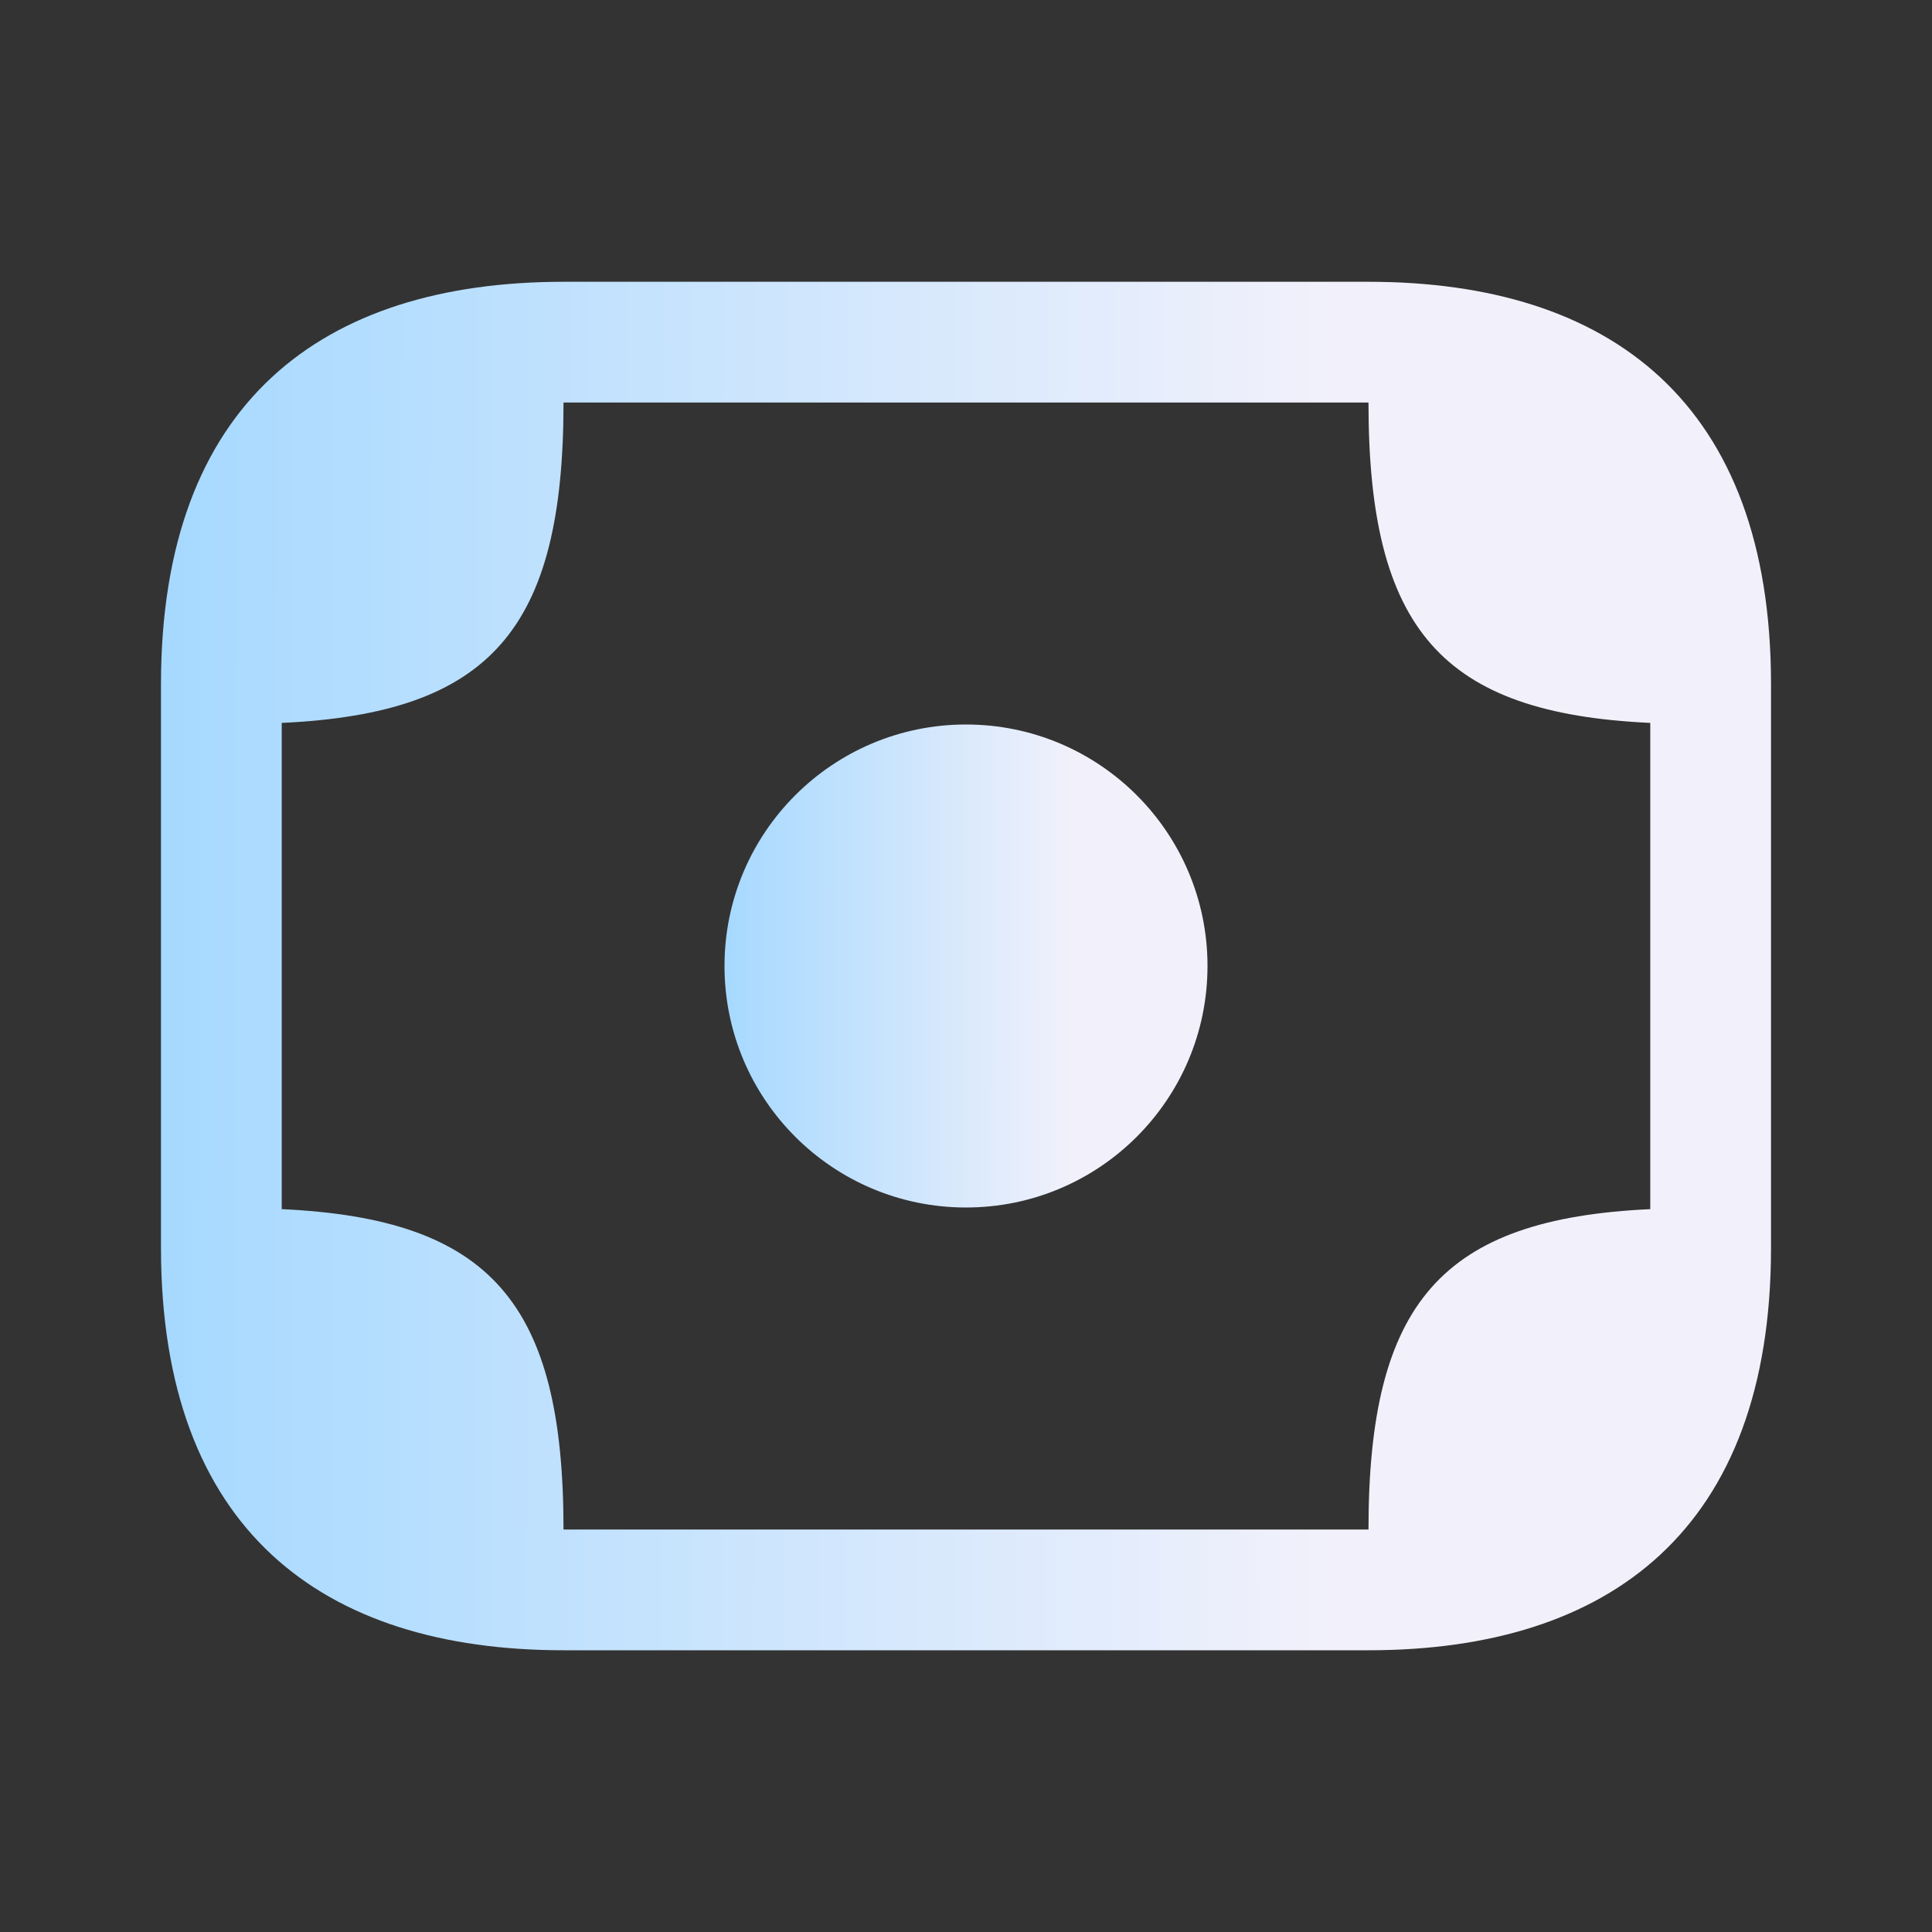
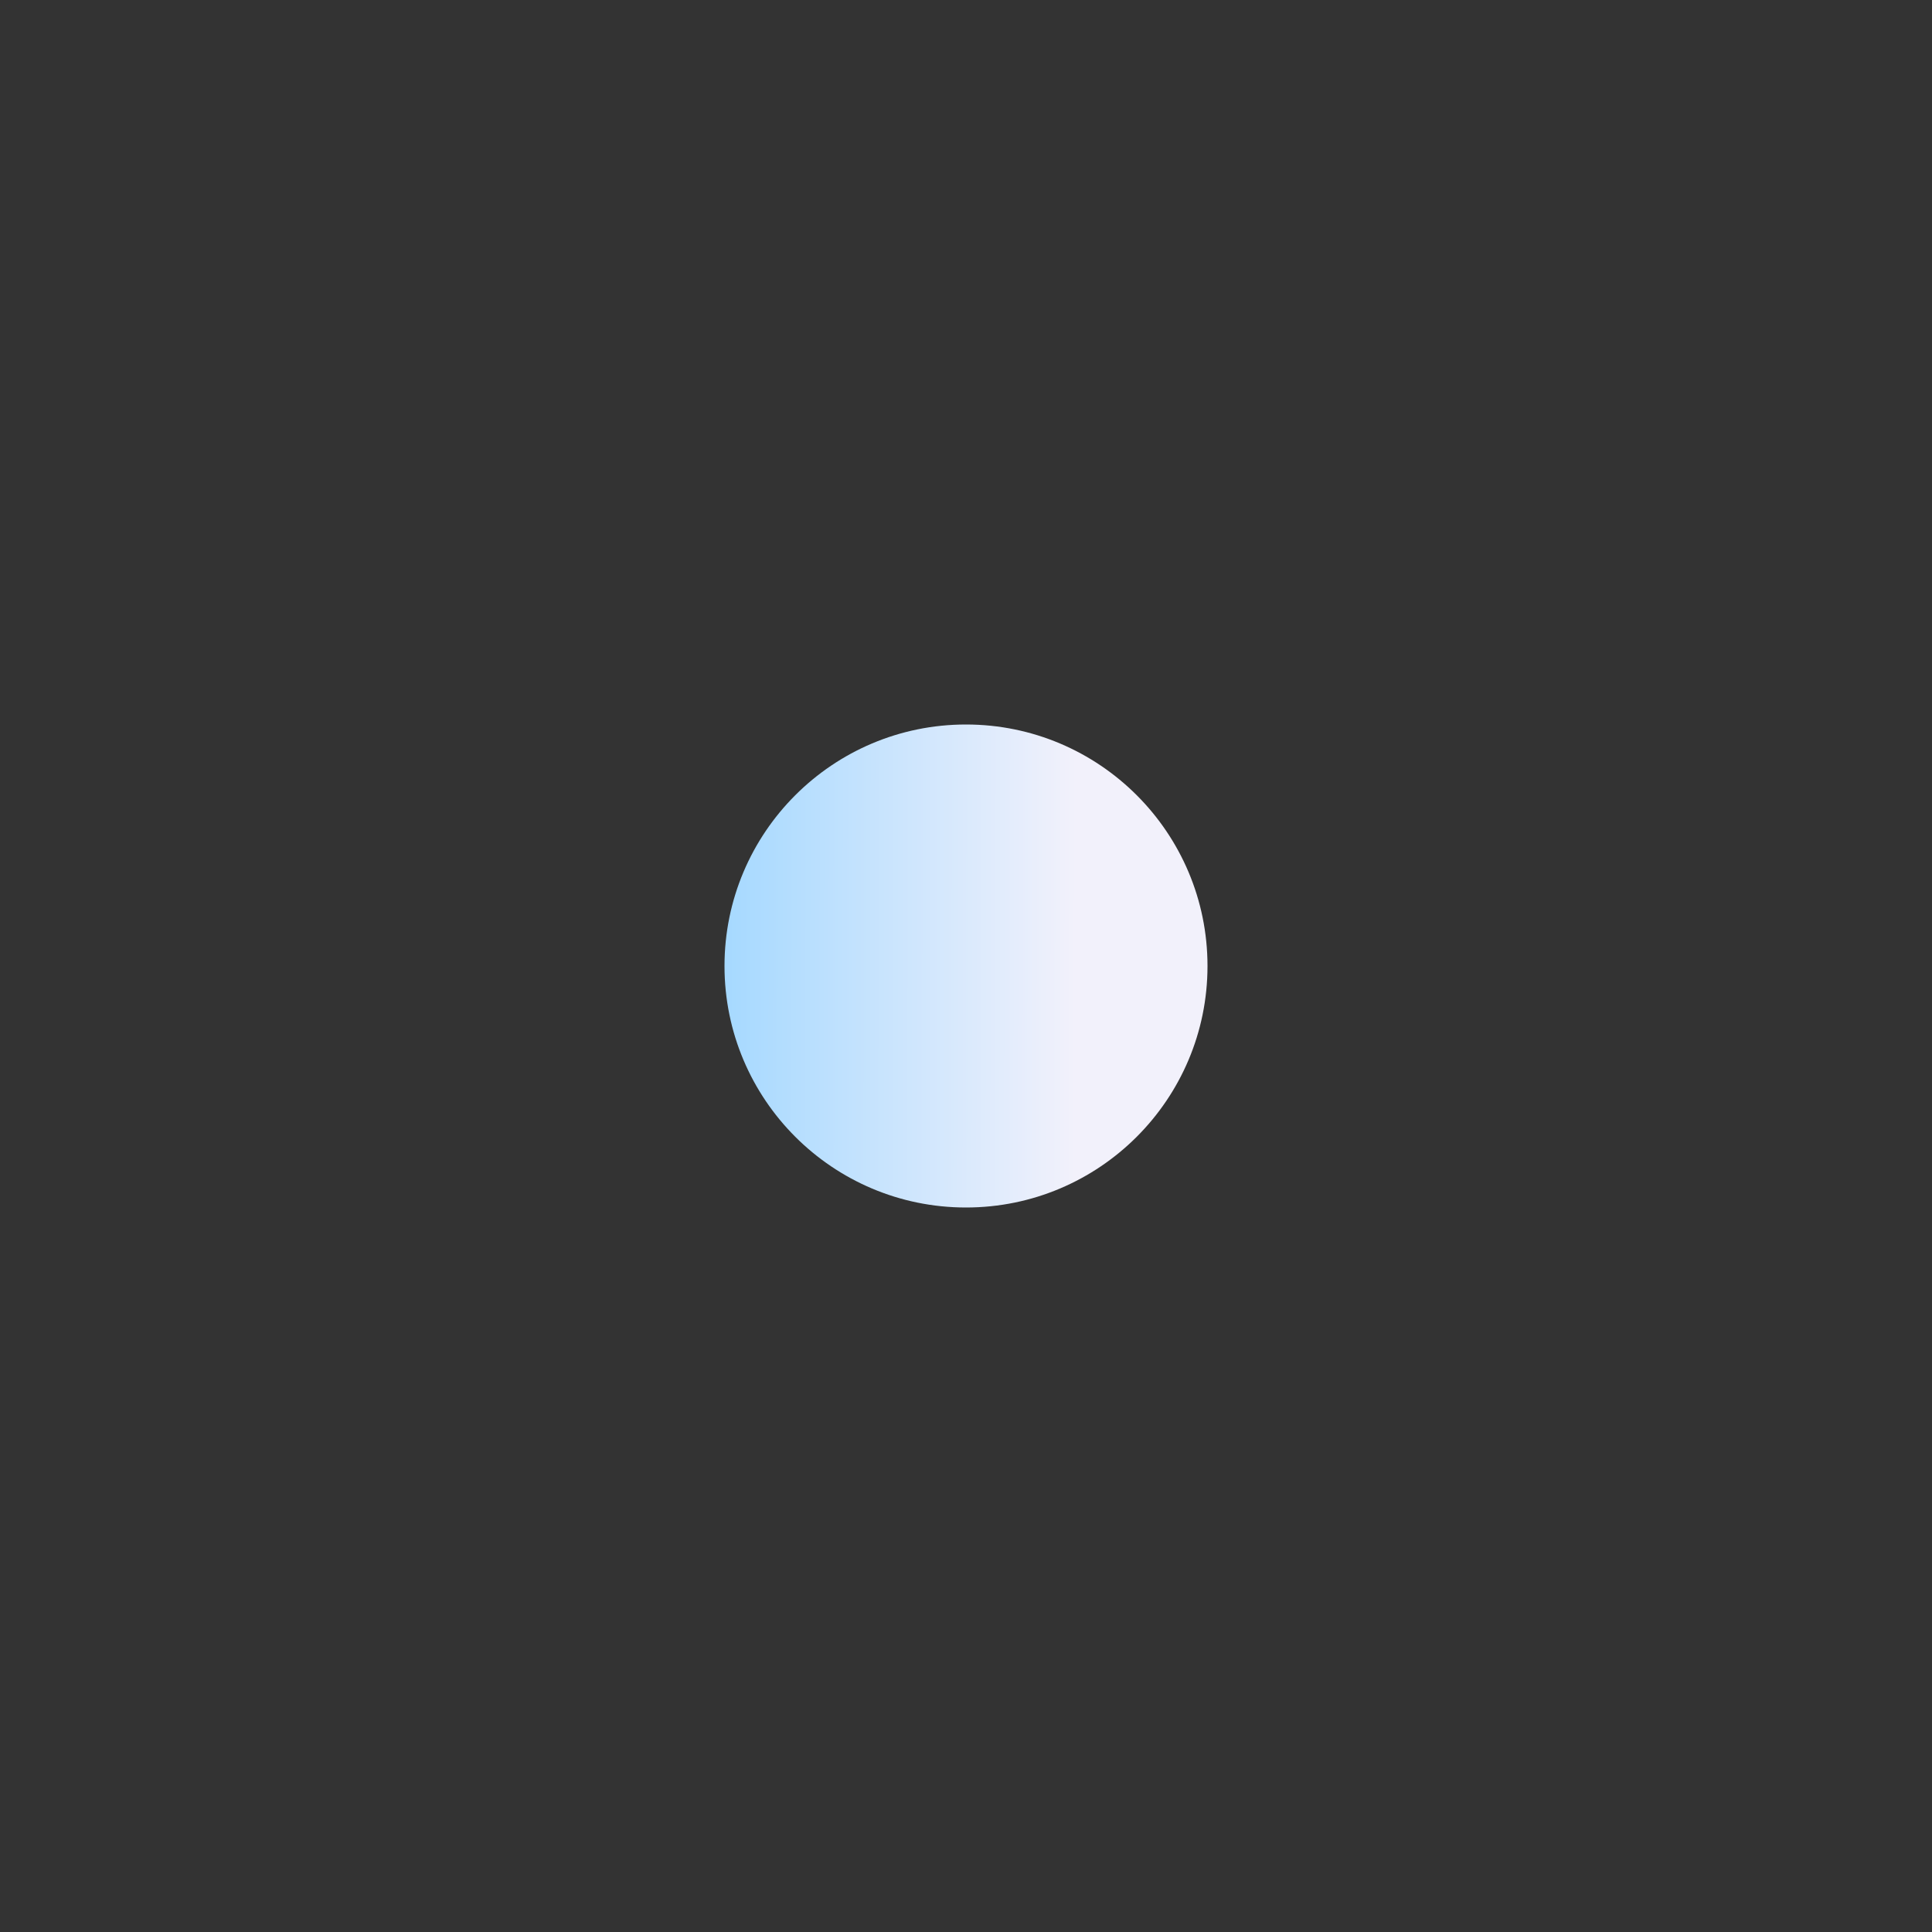
<svg xmlns="http://www.w3.org/2000/svg" fill="none" viewBox="0 0 40 40" height="40" width="40">
  <rect x="0" y="0" width="40" height="40" fill="#333333" stroke="none" />
  <path fill="url(#paint0_linear_3153_74)" d="M20 25C22.761 25 25 22.761 25 20C25 17.239 22.761 15 20 15C17.239 15 15 17.239 15 20C15 22.761 17.239 25 20 25Z" />
-   <path fill="url(#paint1_linear_3153_74)" d="M28.333 5.834H11.667C6.667 5.834 3.333 8.334 3.333 14.167V15.001V25.001V25.834C3.333 31.667 6.667 34.167 11.667 34.167H28.333C33.333 34.167 36.667 31.667 36.667 25.834V25.001V15.001V14.167C36.667 8.334 33.333 5.834 28.333 5.834ZM11.667 31.667C11.667 26.967 10.15 25.234 5.833 25.034V25.001V15.001V14.967C10.15 14.767 11.667 13.034 11.667 8.334H28.333C28.333 13.034 29.85 14.767 34.167 14.967V15.001V25.001V25.034C29.85 25.234 28.333 26.967 28.333 31.667H11.667Z" />
  <defs>
    <linearGradient gradientUnits="userSpaceOnUse" y2="21.436" x2="15" y1="21.446" x1="22.277" id="paint0_linear_3153_74">
      <stop stop-color="#F2F1FB" />
      <stop stop-color="#A6D9FF" offset="1" />
    </linearGradient>
    <linearGradient gradientUnits="userSpaceOnUse" y2="24.057" x2="3.333" y1="24.097" x1="27.589" id="paint1_linear_3153_74">
      <stop stop-color="#F2F1FB" />
      <stop stop-color="#A6D9FF" offset="1" />
    </linearGradient>
  </defs>
</svg>